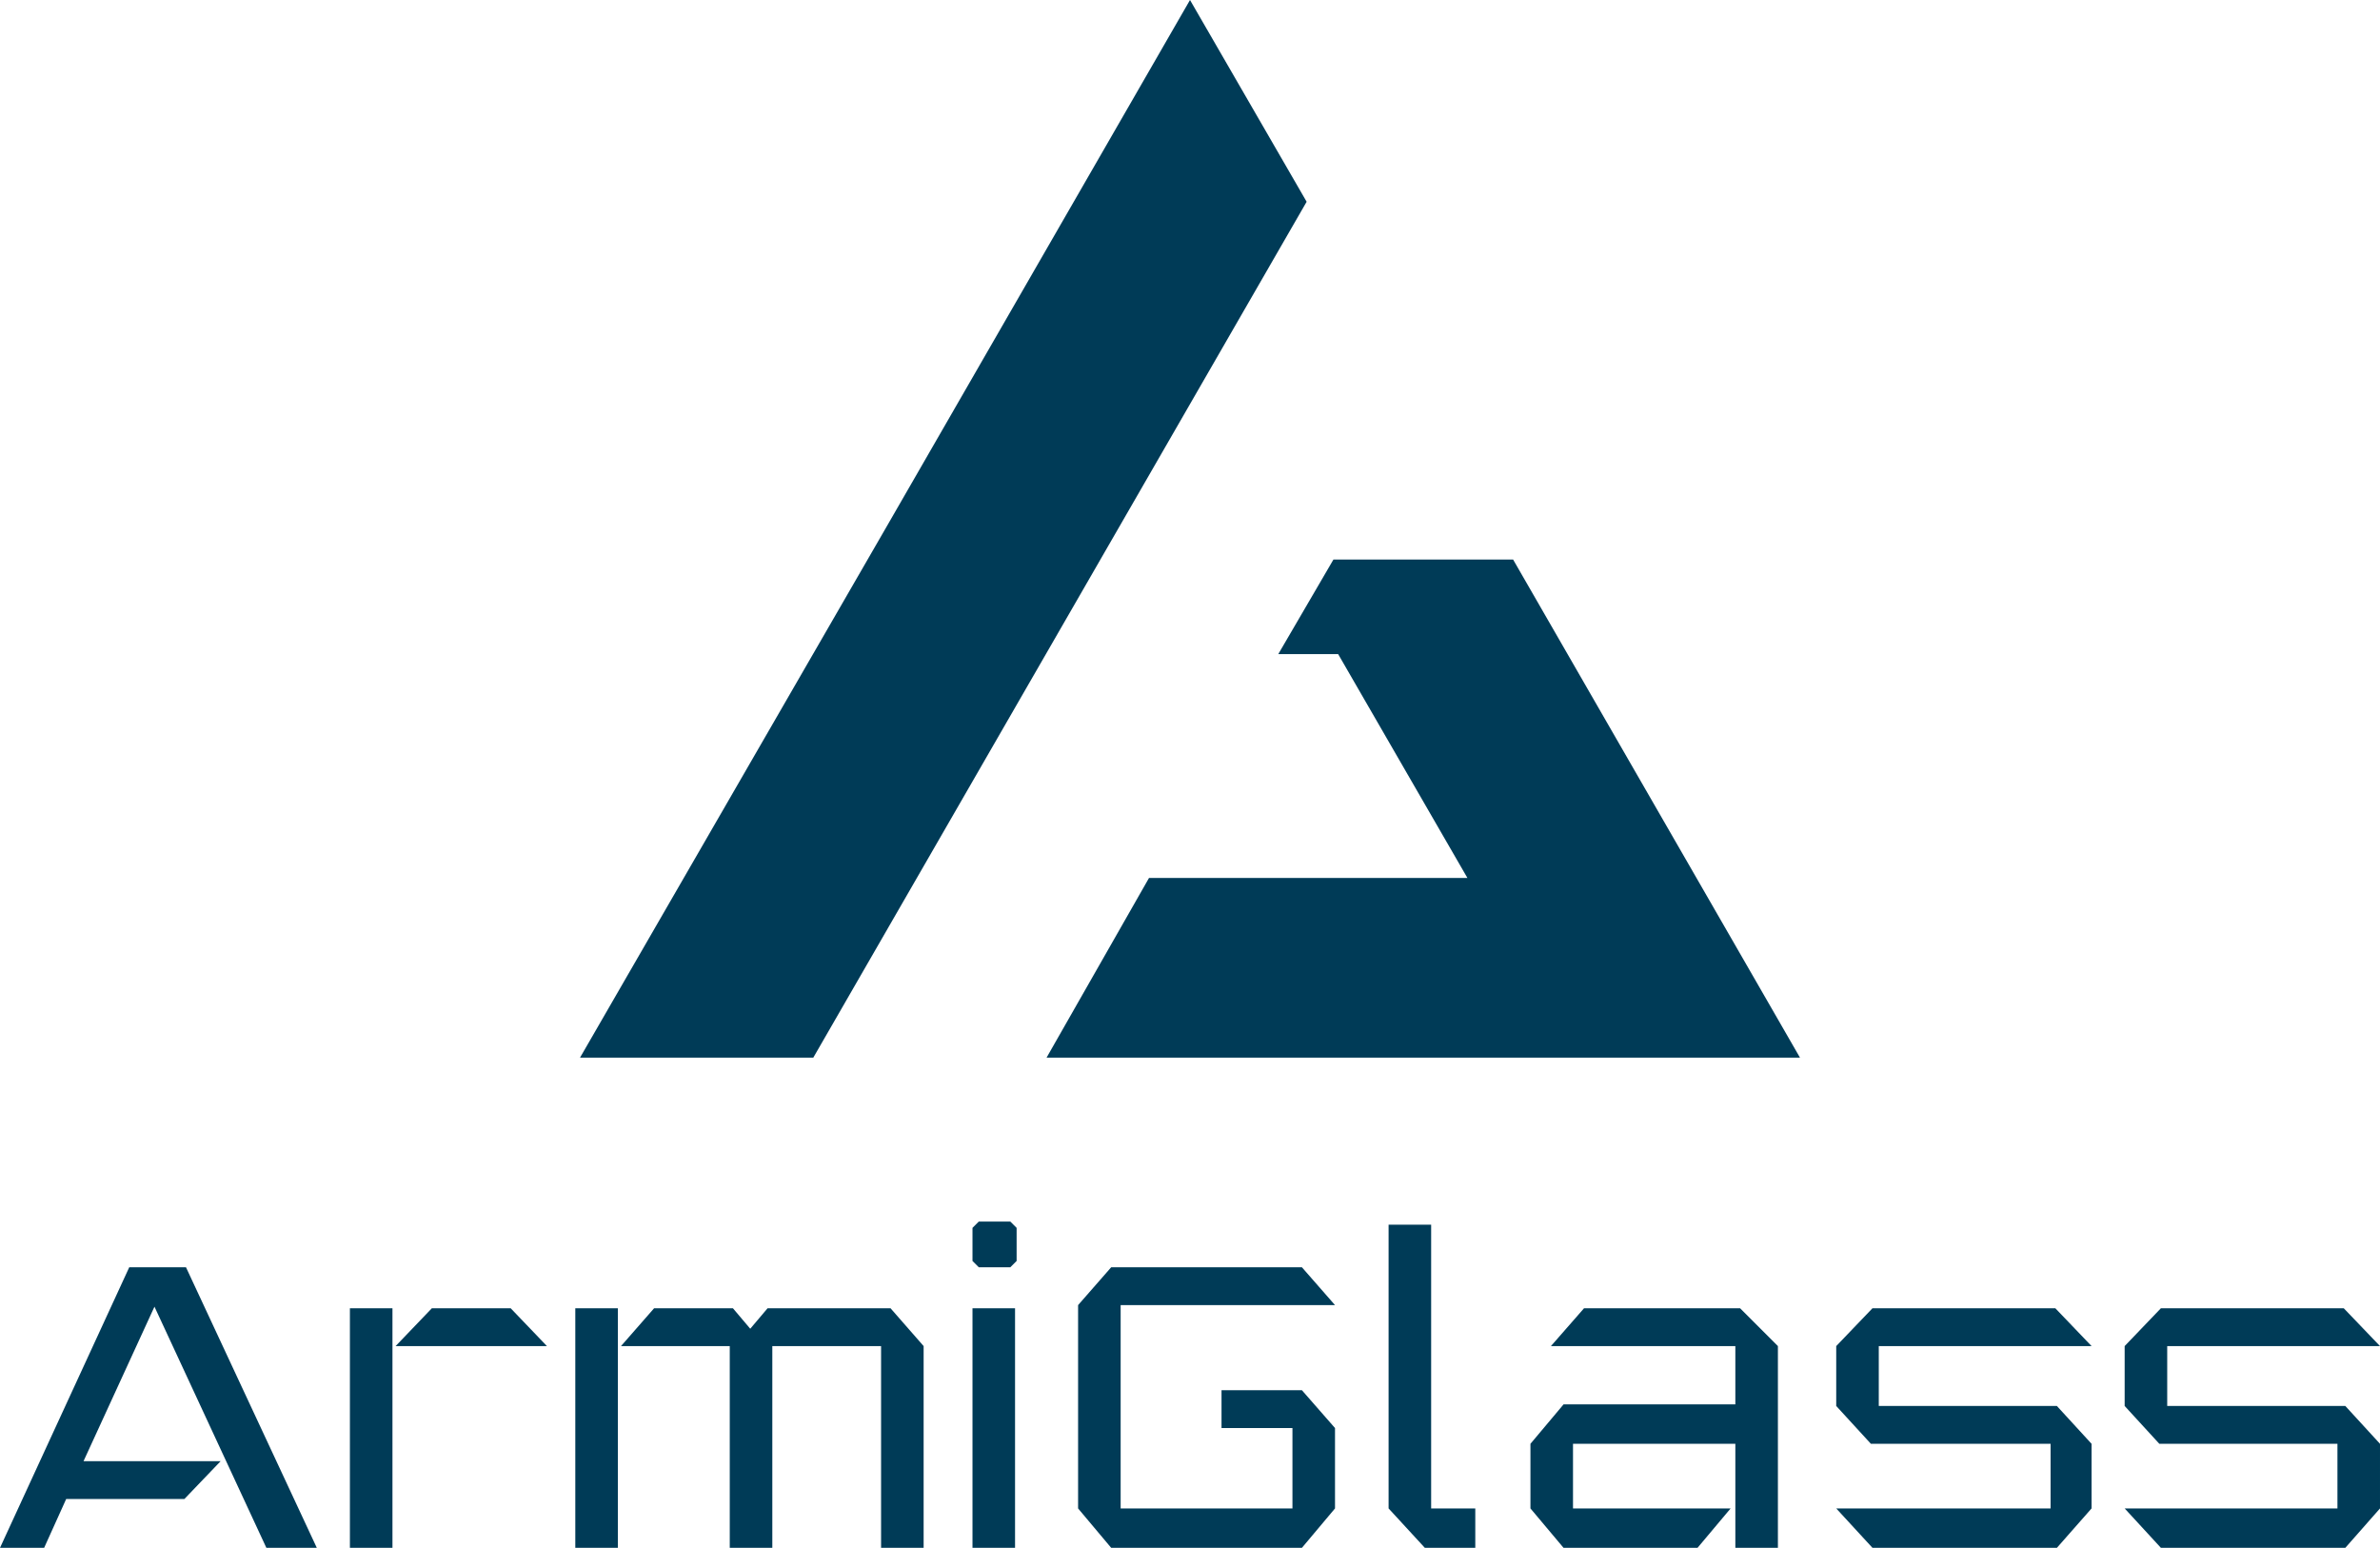
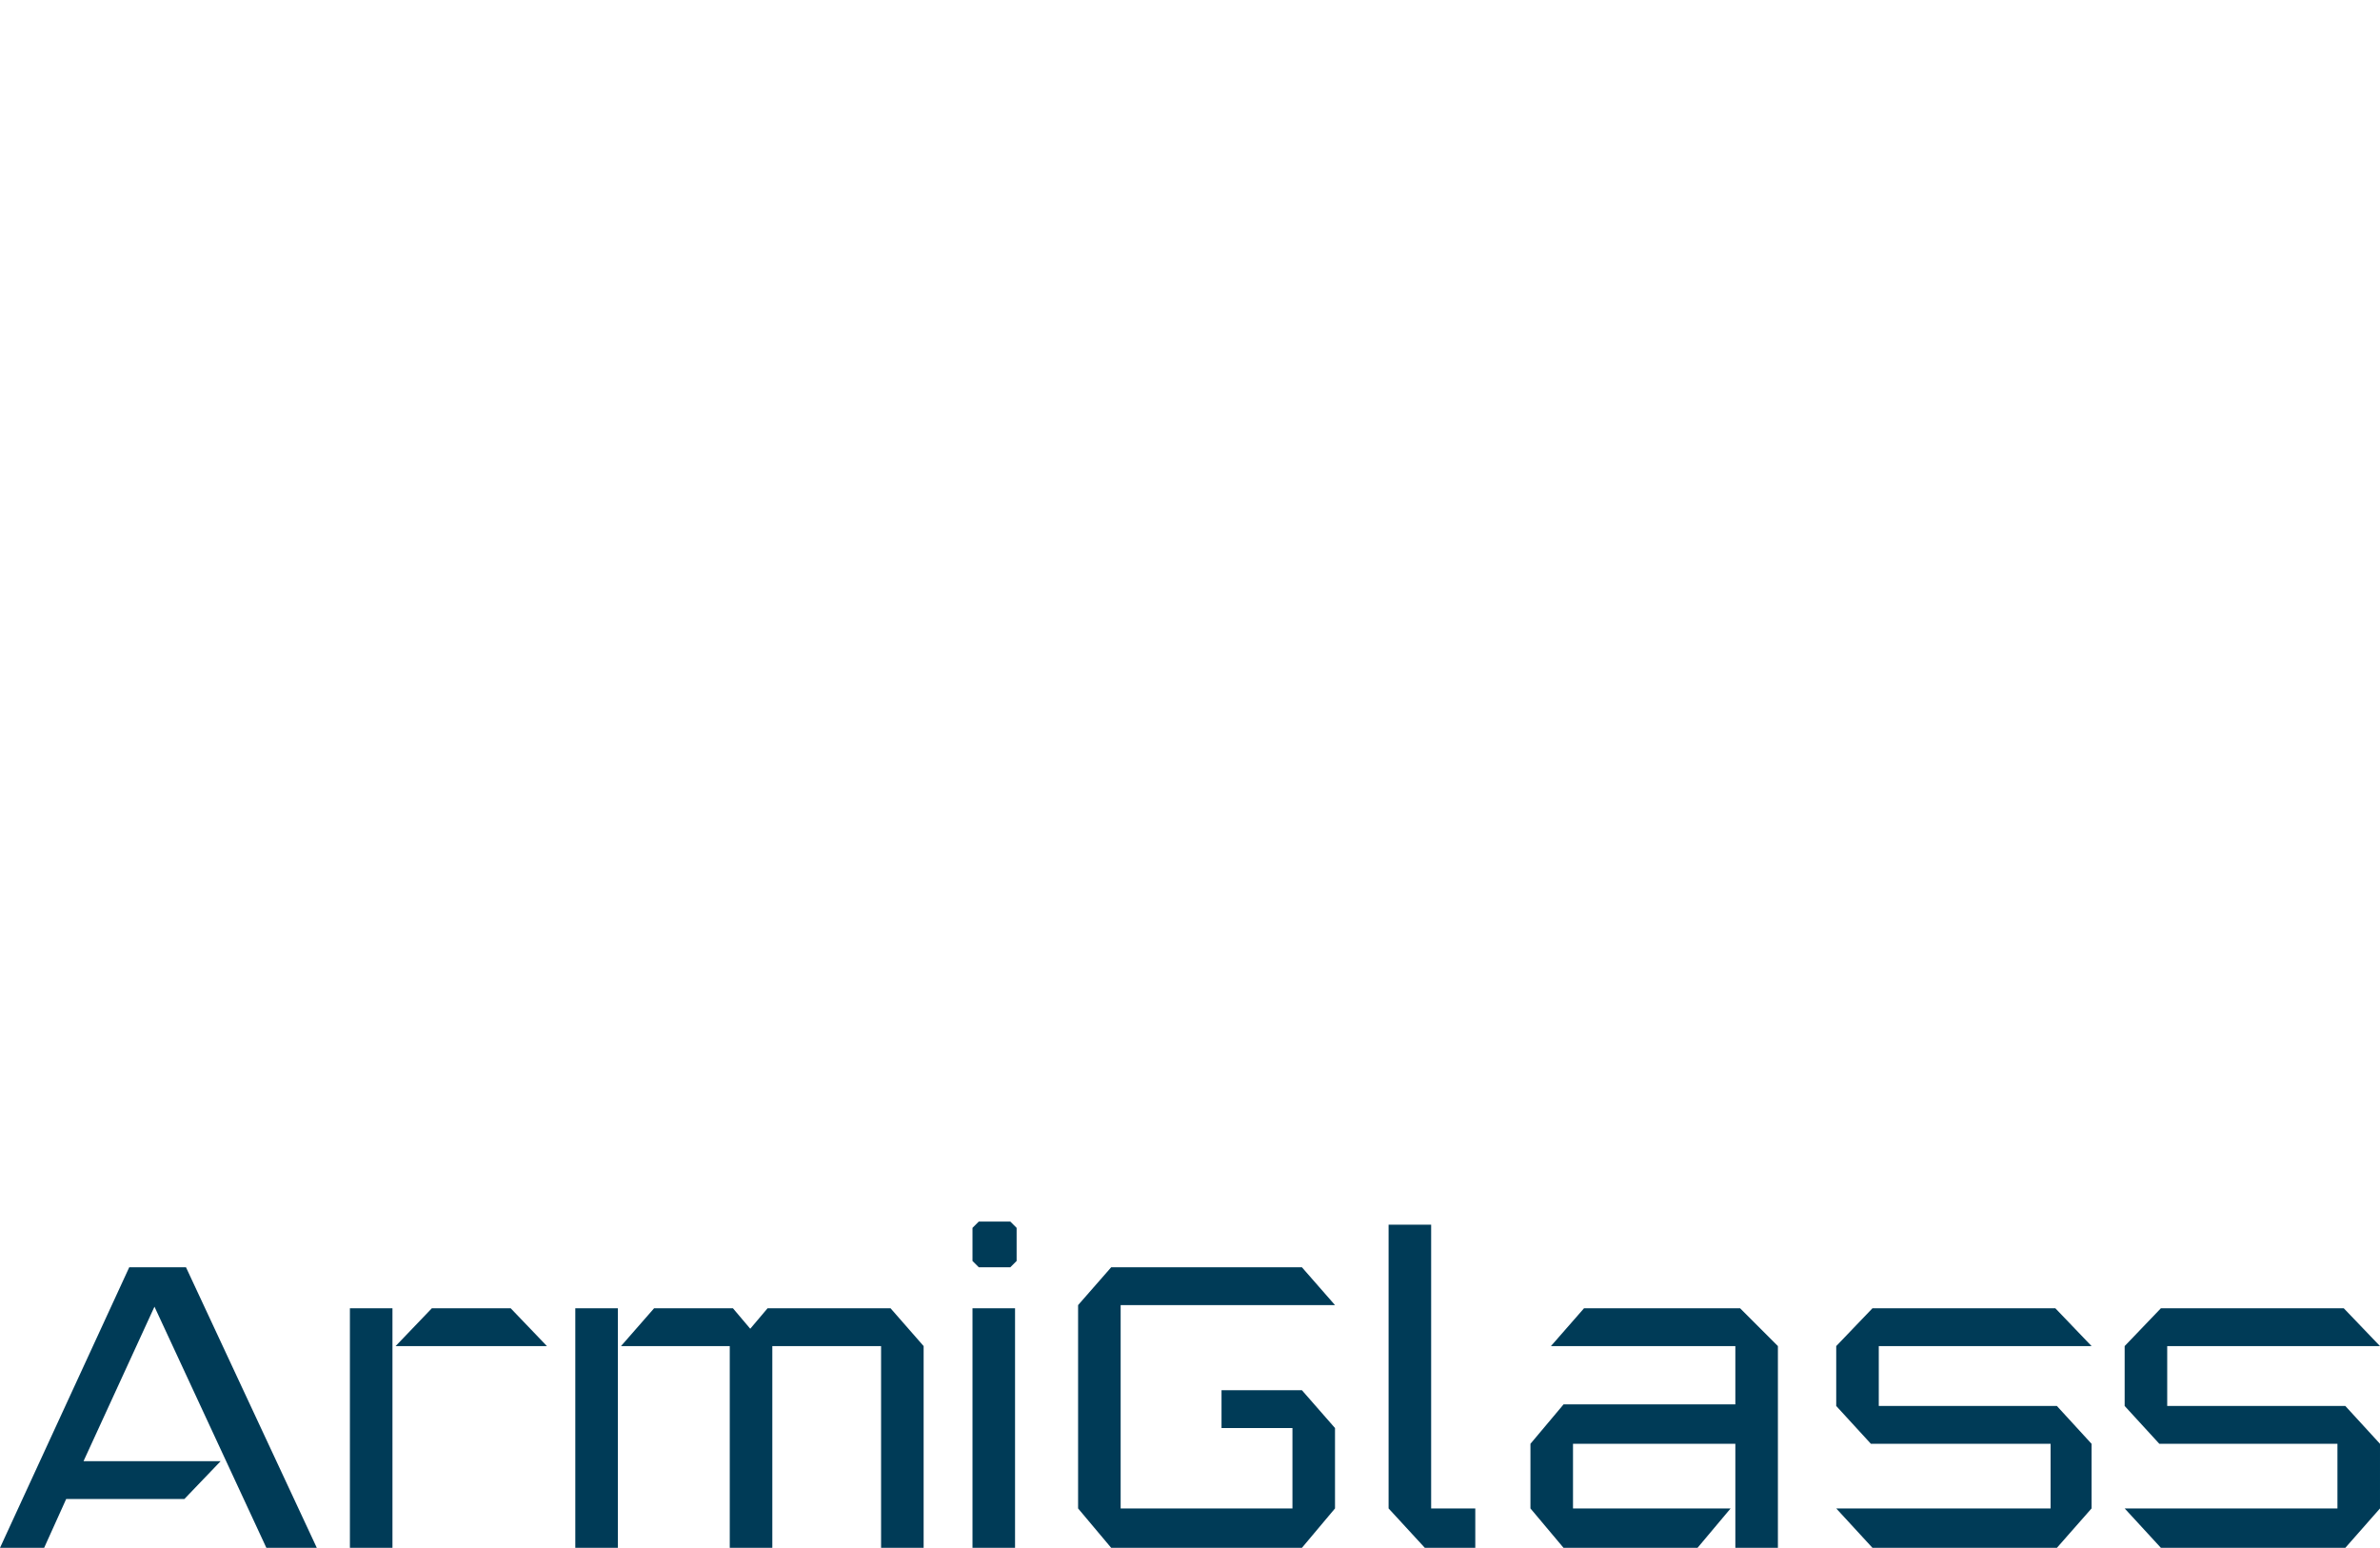
<svg xmlns="http://www.w3.org/2000/svg" xml:space="preserve" fill-rule="evenodd" clip-rule="evenodd" image-rendering="optimizeQuality" shape-rendering="geometricPrecision" text-rendering="geometricPrecision" viewBox="0 0 1510 982">
  <defs>
    <style>.fil0{fill:#003b57}</style>
  </defs>
  <g id="Слой_x0020_1">
    <g id="_1790693783616">
-       <path d="m516 671 313-543L755 0 562 335 368 671zM1142 671 960 355H846l-35 60h38l82 142H729l-65 114h91z" class="fil0" />
-     </g>
+       </g>
    <g id="_1790693783328">
      <path d="M1370 916h113v41h-135l23 25h117l22-25v-41l-22-24h-113v-38h135l-23-24h-116l-23 24v38zM1187 916h114v41h-136l23 25h117l22-25v-41l-22-24h-113v-38h135l-23-24h-116l-23 24v38zM984 854h117v37H992l-21 25v41l21 25h85l21-25H998v-41h103v66h27V854l-24-24h-99zM936 957h-28V777h-27v180l23 25h32zM826 882h-51v24h45v51H711V828h136l-21-24H705l-21 24v129l21 25h121l21-25v-51zM641 775h-20l-4 4v21l4 4h20l4-4v-21zM617 982h27V830h-27zM365 830v152h27V830zM565 830h-78l-11 13-11-13h-50l-21 24h69v128h27V854h69v128h27V854zM251 854h96l-23-24h-50zM222 982h27V830h-27zM0 982h28l14-31h75l23-24H53l45-98 71 153h32l-83-178H82z" class="fil0" />
    </g>
  </g>
</svg>